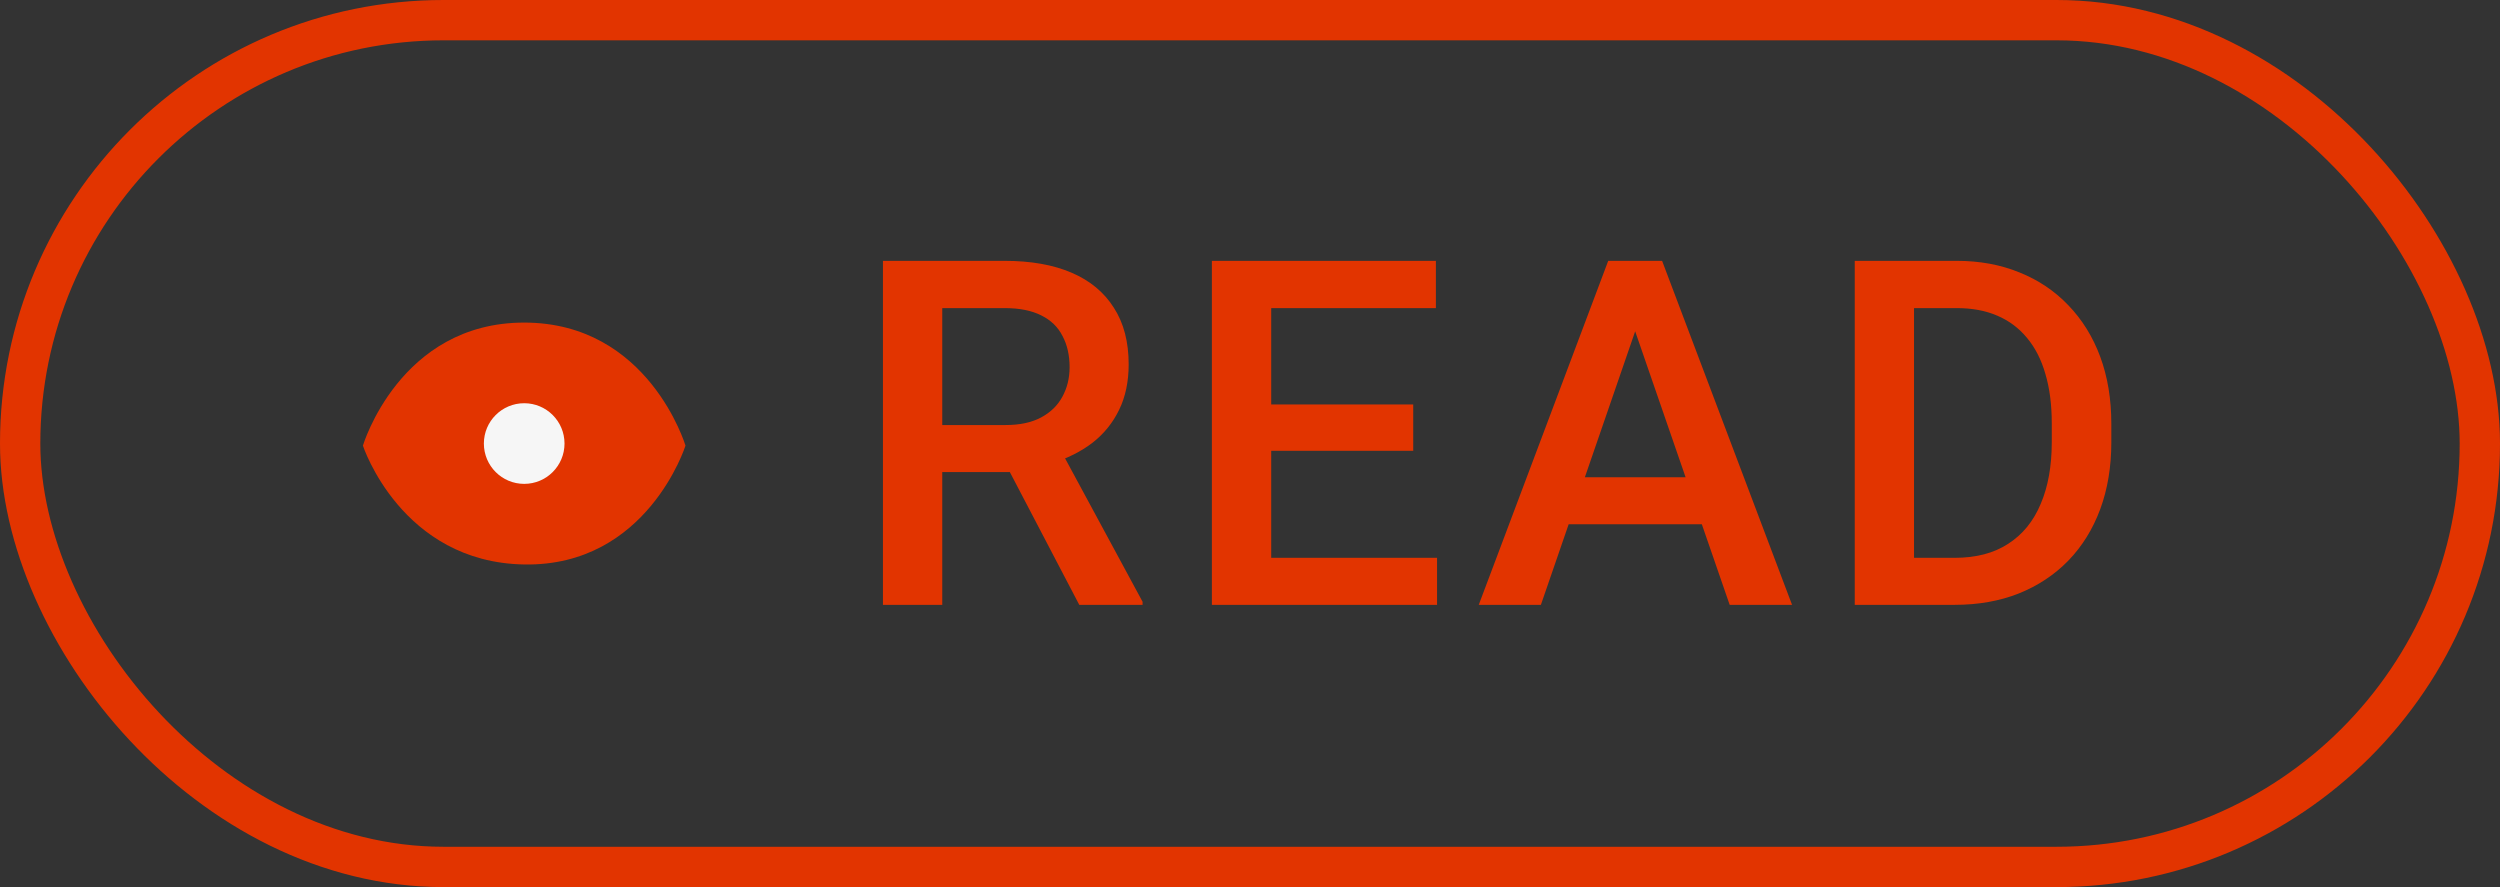
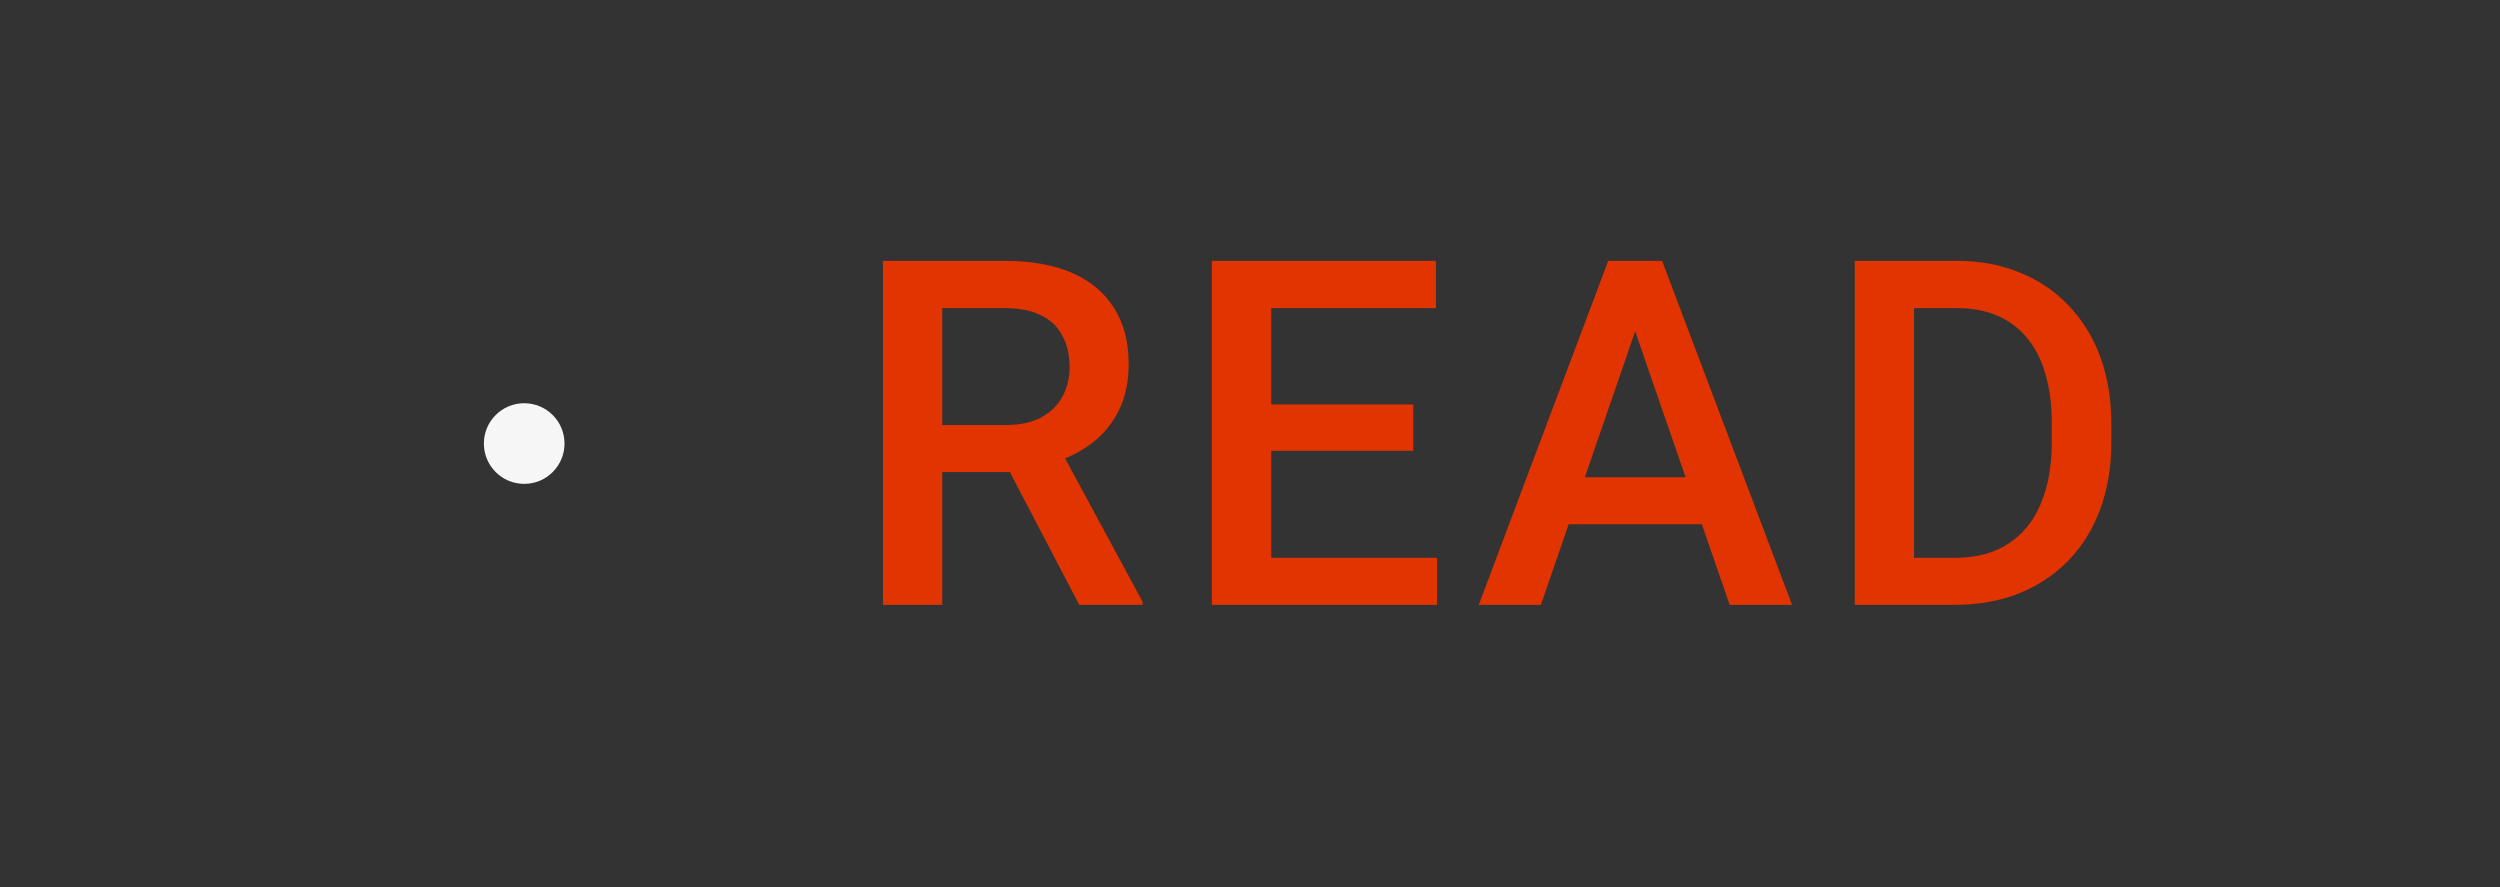
<svg xmlns="http://www.w3.org/2000/svg" width="62" height="22" viewBox="0 0 62 22" fill="none">
  <rect x="0" y="0" width="62" height="22" fill="#333333" stroke="none" />
-   <rect x="0.5" y="0.5" width="61" height="21" rx="10.5" stroke="#E23400" />
-   <path d="M13 13.999C16.051 14.052 17 11.052 17 11.052C17 11.052 16.09 8 13 8C9.91 8 9 11.052 9 11.052C9 11.052 9.949 13.947 13 13.999Z" fill="#E23400" />
  <circle cx="13" cy="11" r="1" fill="#F6F6F6" />
  <path d="M21.897 6.469H24.915C25.563 6.469 26.116 6.566 26.573 6.762C27.03 6.957 27.379 7.246 27.622 7.629C27.868 8.008 27.991 8.477 27.991 9.035C27.991 9.461 27.913 9.836 27.756 10.16C27.6 10.484 27.379 10.758 27.094 10.98C26.809 11.199 26.469 11.369 26.075 11.49L25.629 11.707H22.916L22.905 10.541H24.938C25.29 10.541 25.582 10.479 25.817 10.354C26.051 10.229 26.227 10.059 26.344 9.844C26.465 9.625 26.526 9.379 26.526 9.105C26.526 8.809 26.467 8.551 26.35 8.332C26.237 8.109 26.061 7.939 25.823 7.822C25.584 7.701 25.282 7.641 24.915 7.641H23.368V15H21.897V6.469ZM26.766 15L24.762 11.168L26.303 11.162L28.336 14.924V15H26.766ZM35.639 13.834V15H31.11V13.834H35.639ZM31.526 6.469V15H30.055V6.469H31.526ZM35.048 10.031V11.18H31.11V10.031H35.048ZM35.61 6.469V7.641H31.11V6.469H35.61ZM40.763 7.605L38.214 15H36.673L39.884 6.469H40.868L40.763 7.605ZM42.896 15L40.341 7.605L40.23 6.469H41.22L44.443 15H42.896ZM42.773 11.836V13.002H38.132V11.836H42.773ZM48.476 15H46.654L46.666 13.834H48.476C49.004 13.834 49.445 13.719 49.8 13.488C50.16 13.258 50.429 12.928 50.609 12.498C50.793 12.068 50.884 11.557 50.884 10.963V10.5C50.884 10.039 50.832 9.631 50.726 9.275C50.625 8.92 50.472 8.621 50.269 8.379C50.07 8.137 49.824 7.953 49.531 7.828C49.242 7.703 48.908 7.641 48.529 7.641H46.619V6.469H48.529C49.095 6.469 49.613 6.564 50.082 6.756C50.55 6.943 50.955 7.215 51.294 7.57C51.638 7.926 51.902 8.352 52.086 8.848C52.269 9.344 52.361 9.898 52.361 10.512V10.963C52.361 11.576 52.269 12.131 52.086 12.627C51.902 13.123 51.638 13.549 51.294 13.904C50.951 14.256 50.541 14.527 50.064 14.719C49.591 14.906 49.062 15 48.476 15ZM47.468 6.469V15H45.998V6.469H47.468Z" fill="#E23400" />
</svg>